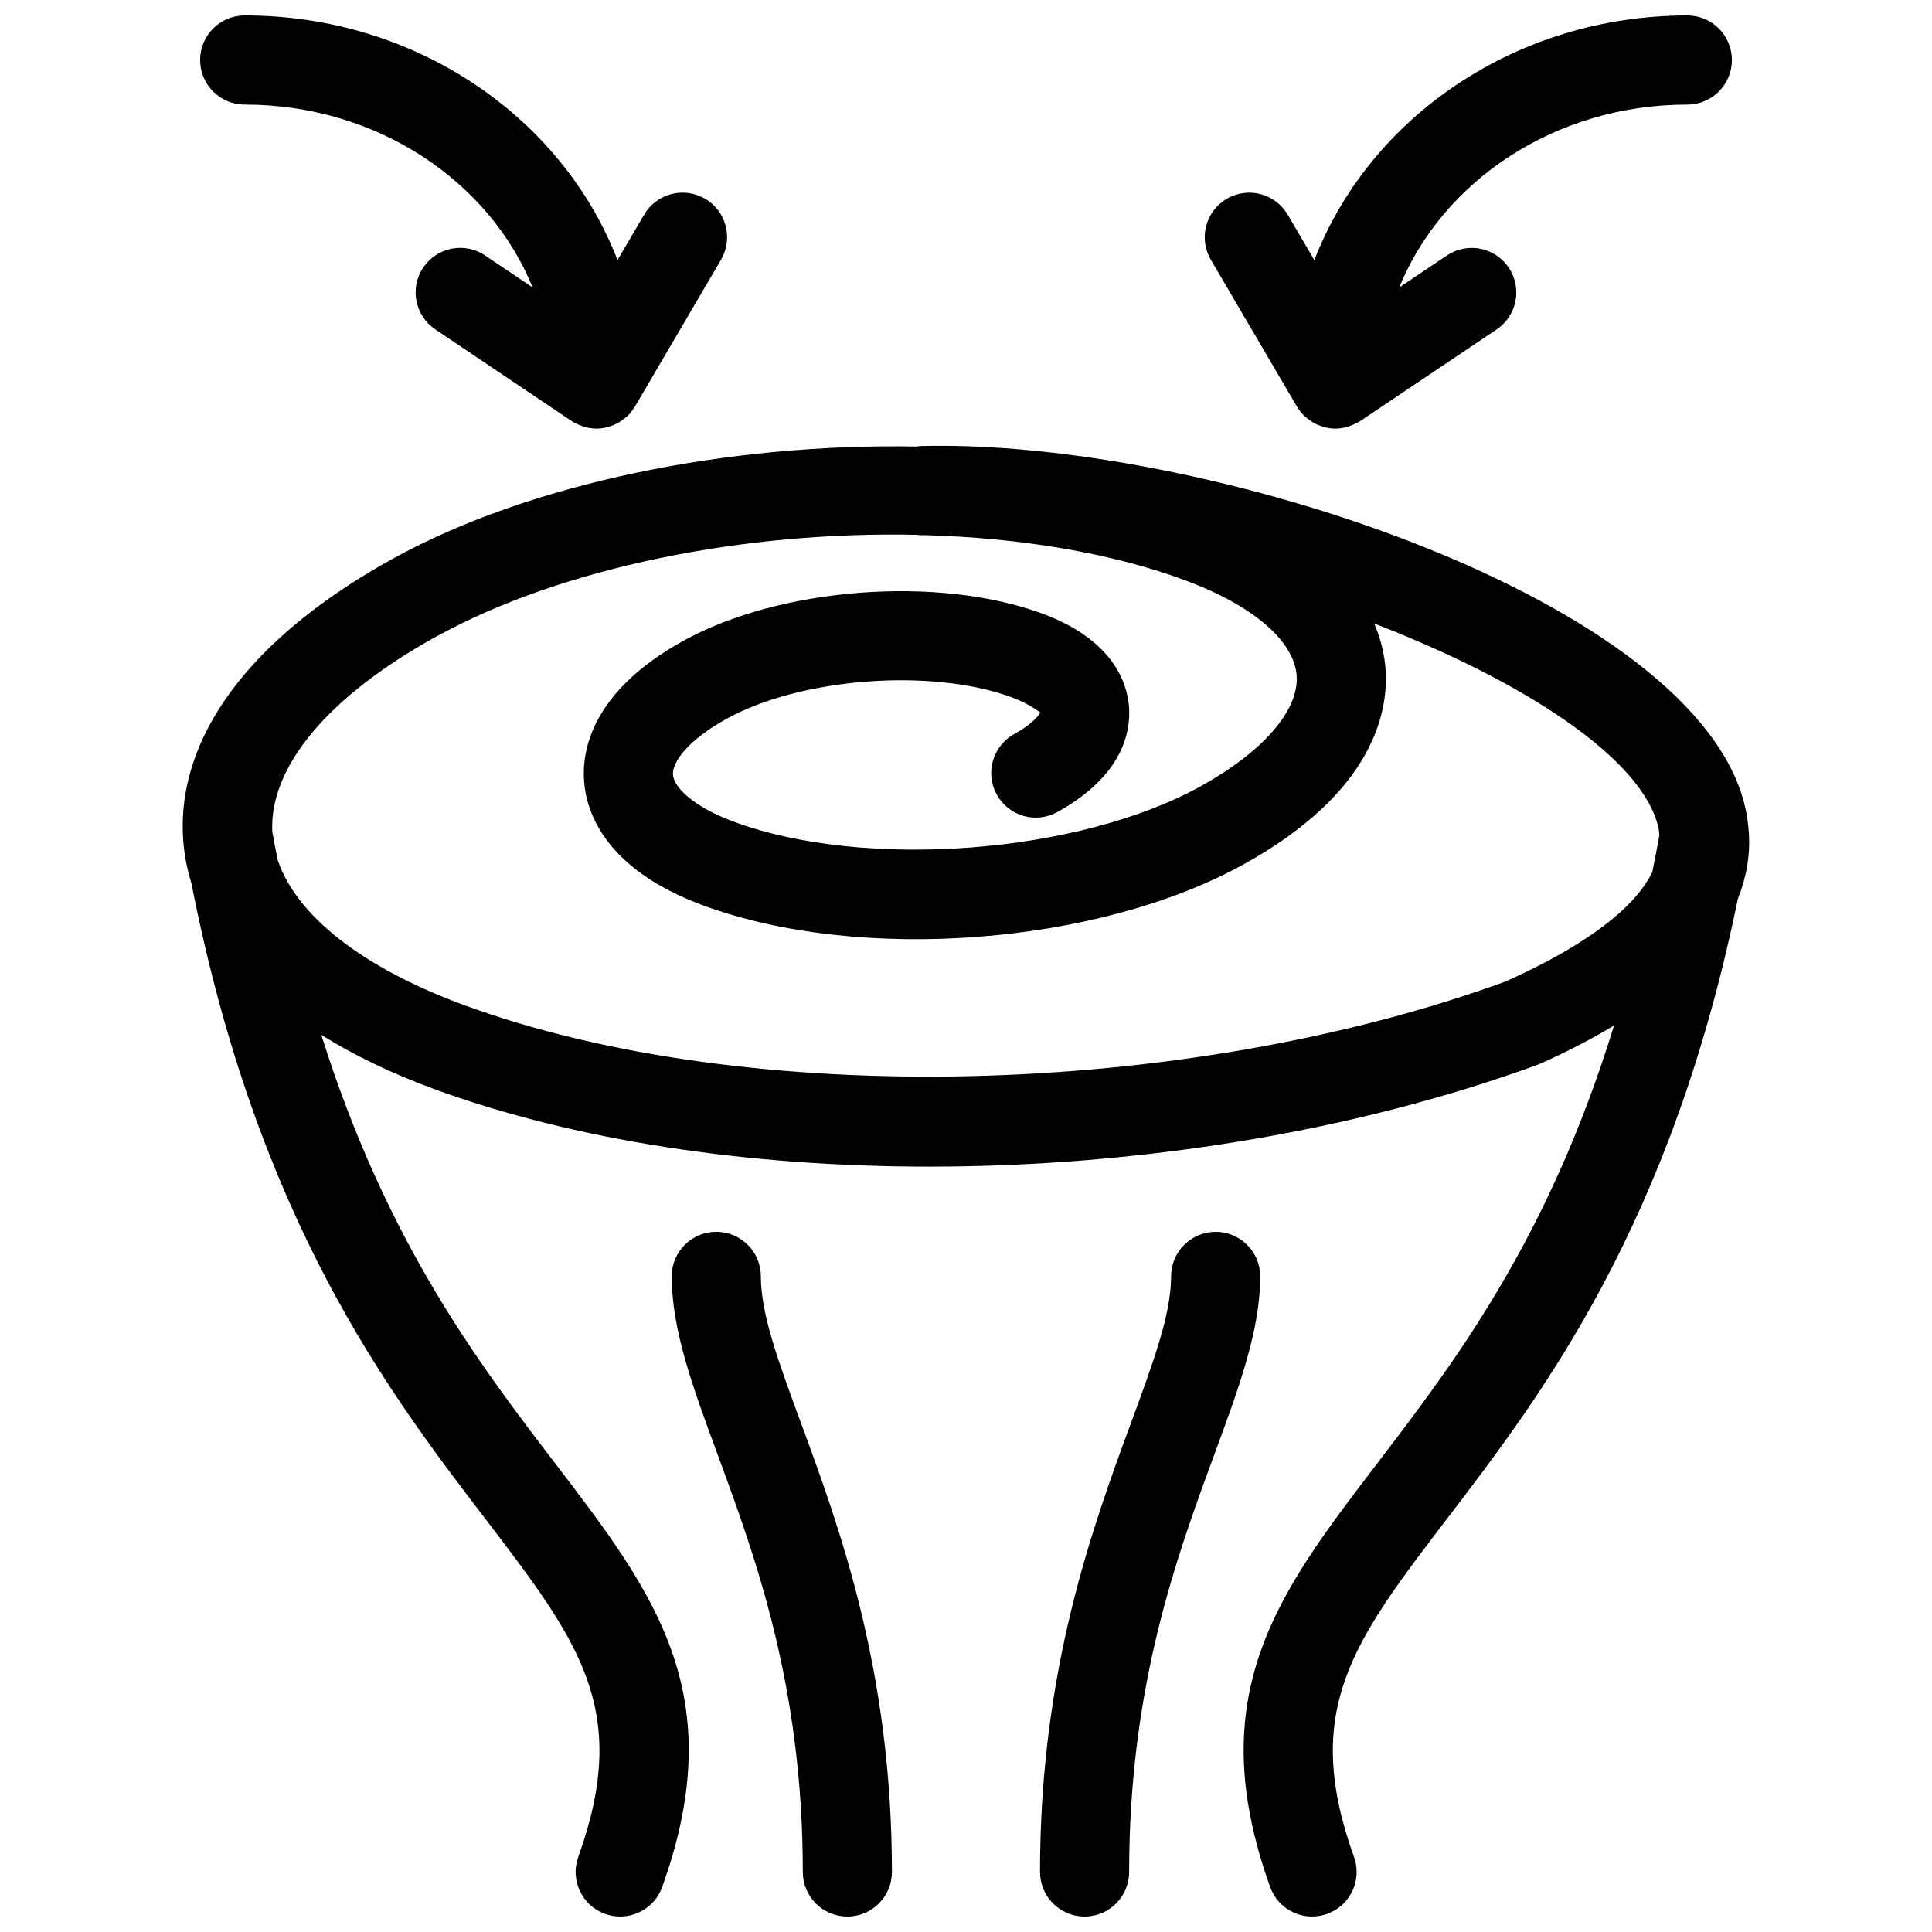
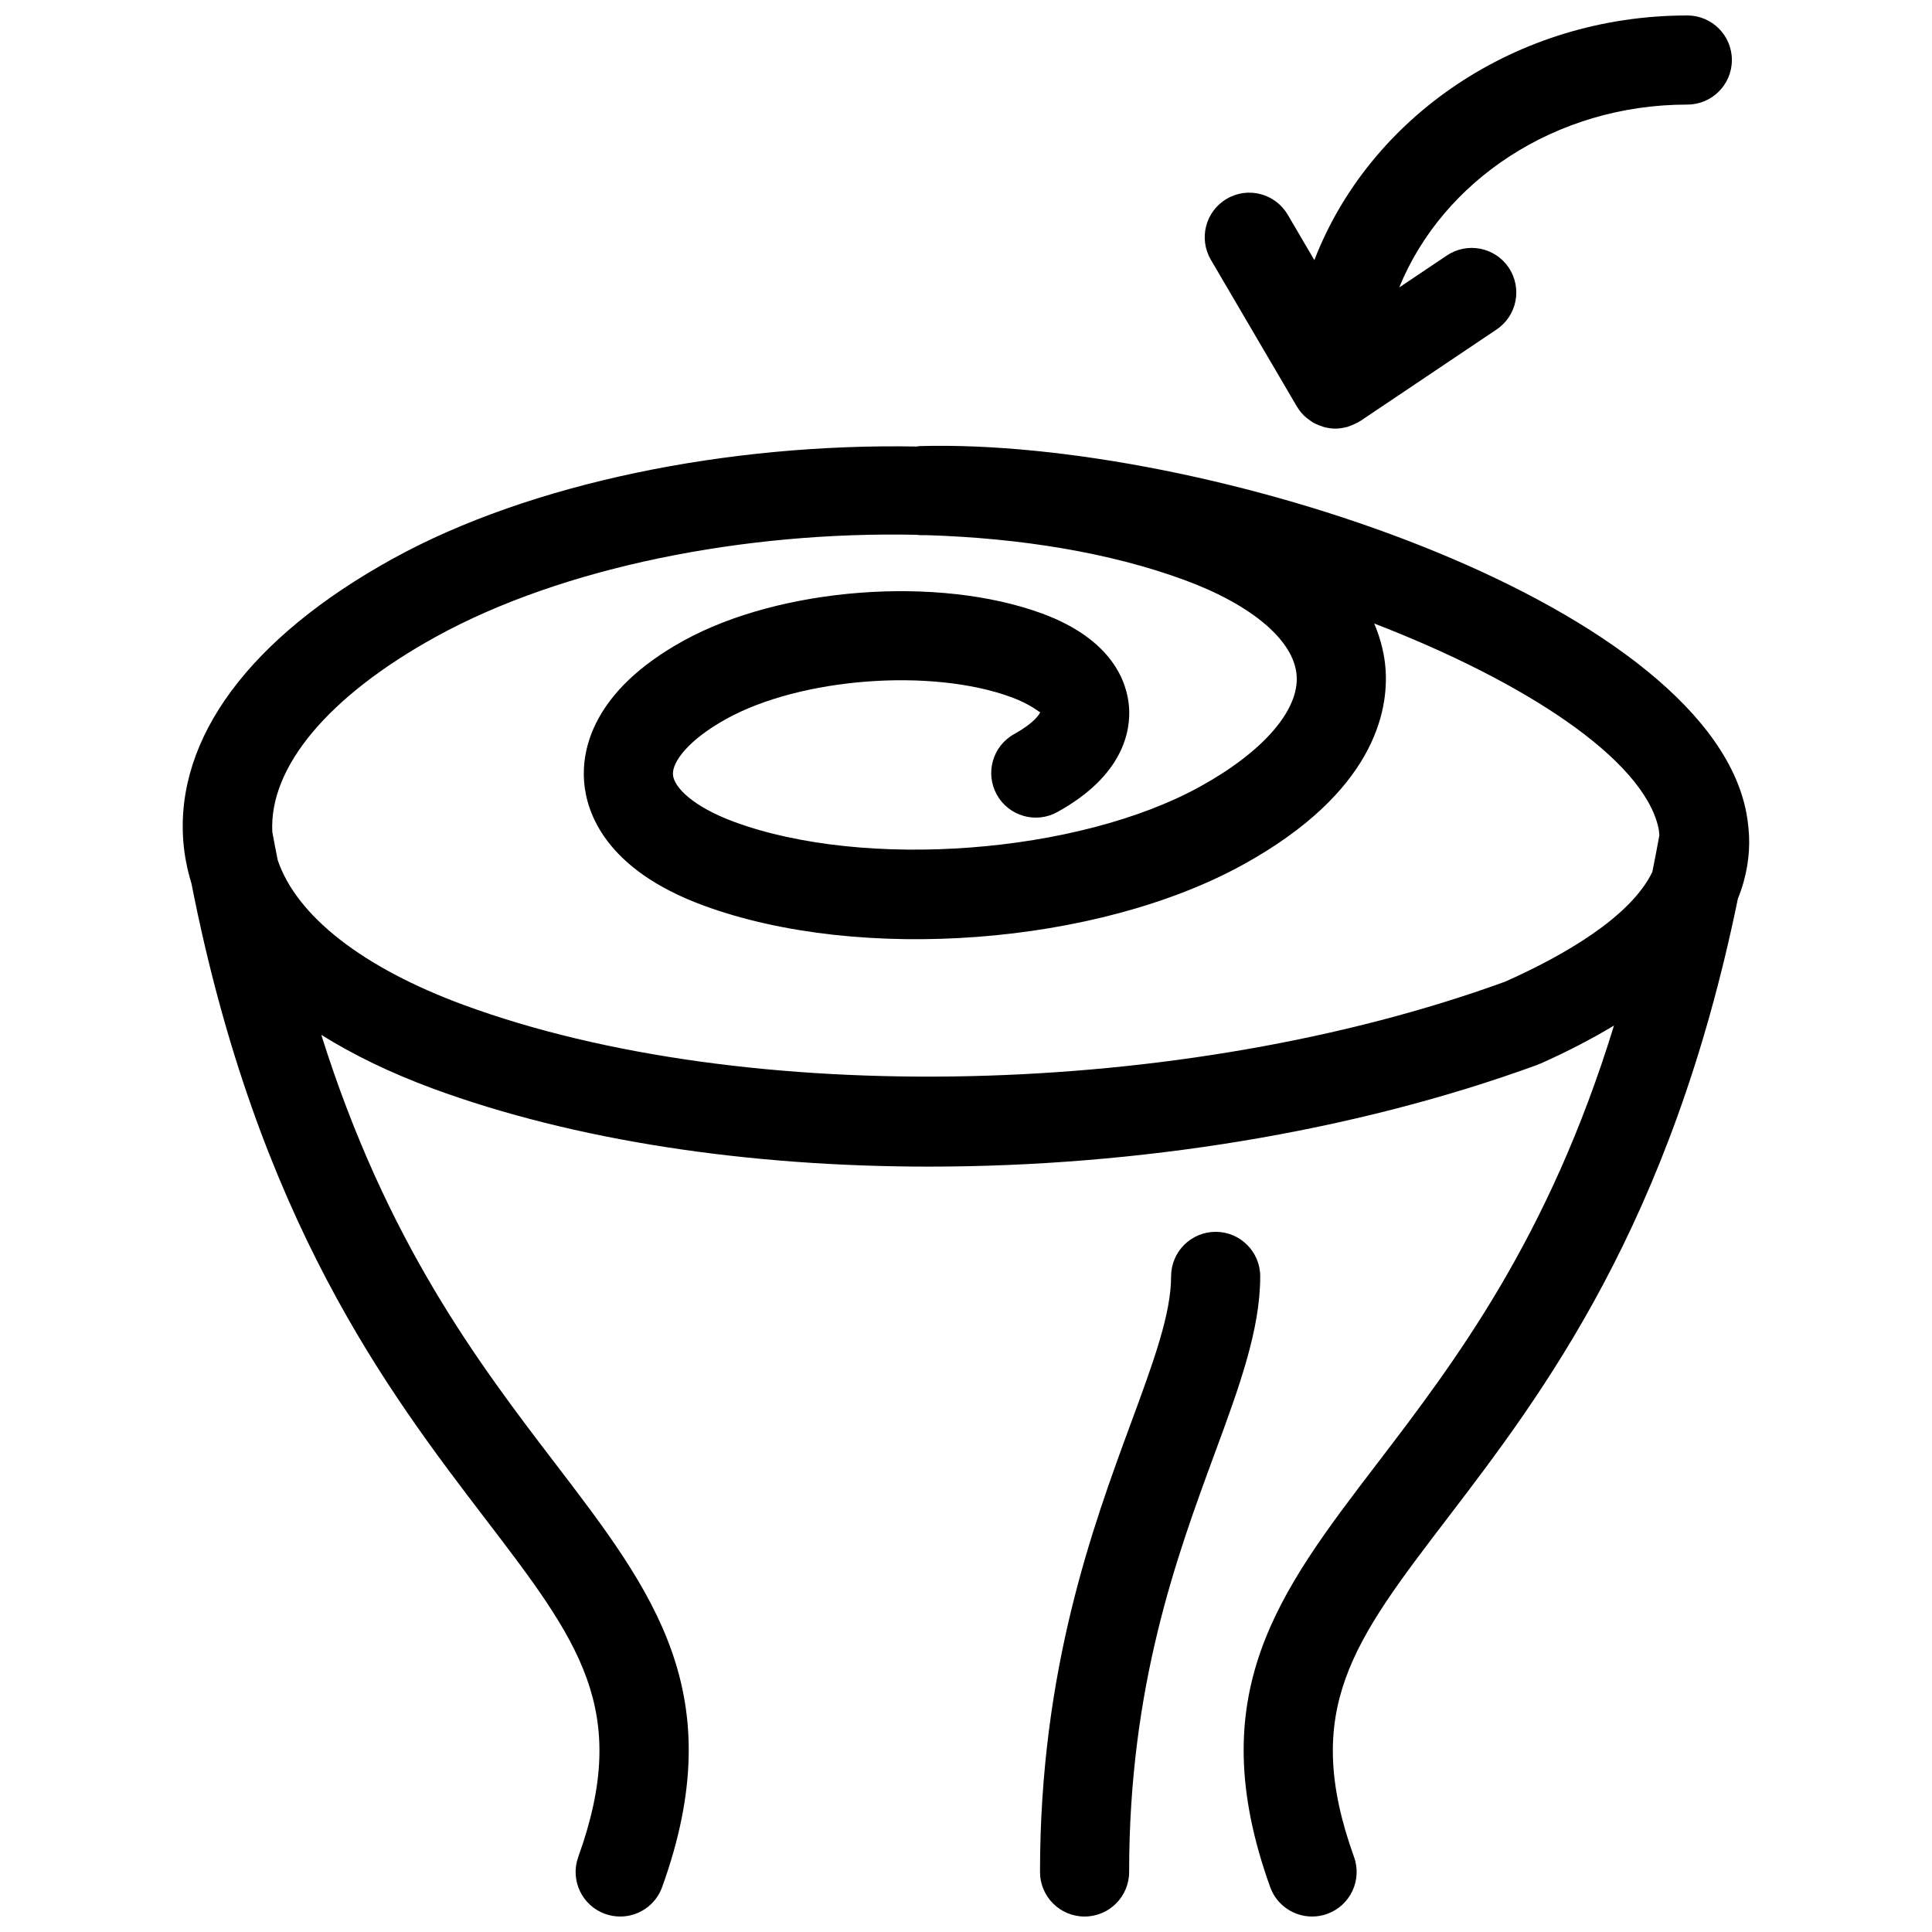
<svg xmlns="http://www.w3.org/2000/svg" width="800px" height="800px" version="1.1" viewBox="144 144 512 512">
  <defs>
    <clipPath id="e">
      <path d="m192 262h416v389.9h-416z" />
    </clipPath>
    <clipPath id="d">
-       <path d="m322 470h59v181.9h-59z" />
-     </clipPath>
+       </clipPath>
    <clipPath id="c">
      <path d="m419 470h59v181.9h-59z" />
    </clipPath>
    <clipPath id="b">
-       <path d="m197 148.09h140v109.91h-140z" />
-     </clipPath>
+       </clipPath>
    <clipPath id="a">
      <path d="m463 148.09h140v109.91h-140z" />
    </clipPath>
  </defs>
  <g>
    <g clip-path="url(#e)">
      <path d="m607.51 365.49c0-0.27-0.031-0.527-0.047-0.797-0.148-2.312-0.473-4.551-0.945-6.66-12.484-54.938-143.16-97.914-218.71-95.816-0.316 0.008-0.613 0.086-0.922 0.117-49.477-0.891-102.12 9.484-138.84 29.758-37.848 20.891-57.551 47.461-55.473 74.809 0.293 3.832 1.047 7.574 2.164 11.234 17.531 89.215 52.145 134.71 77.719 168.16 25.039 32.754 38.832 50.805 24.789 89.805-2.211 6.133 0.977 12.902 7.109 15.105 1.34 0.477 2.688 0.695 4.016 0.695 4.84 0 9.375-2.992 11.109-7.809 18.406-51.105-2.18-78.043-28.246-112.14-20.484-26.789-44.793-58.758-62.086-113.7 8.508 5.312 18.359 10.094 29.559 14.227 37.559 13.84 83.672 20.688 131.48 20.688 55 0 112.24-9.07 161.23-26.969 0.141-0.055 0.25-0.133 0.395-0.188 0.125-0.047 0.242-0.062 0.363-0.117 7.445-3.312 13.871-6.699 19.547-10.109-17.336 56.465-42.066 88.992-62.852 116.18-26.062 34.094-46.648 61.031-28.254 112.14 1.723 4.805 6.266 7.797 11.098 7.797 1.332 0 2.676-0.219 4-0.699 6.133-2.203 9.328-8.973 7.109-15.105-14.027-38.996-0.234-57.039 24.797-89.797 25.184-32.969 59.184-77.547 76.941-164.15 2.375-5.871 3.18-11.5 2.957-16.664zm-64.59 38.645c-85.355 31.078-201.38 33.684-276.05 6.18-26.828-9.879-44.258-23.594-49.27-38.367-0.48-2.481-0.984-4.902-1.434-7.461-0.891-17.168 14.801-35.977 43.305-51.711 33.676-18.586 82.043-28.016 127.37-27.047 0.543 0.055 1.078 0.125 1.637 0.102 0.348-0.008 0.707 0 1.062-0.008 24.797 0.762 48.594 4.606 68.398 11.902 17.887 6.59 28.992 16.035 29.684 25.262s-8.855 20.23-25.551 29.449c-32.309 17.84-88.867 22.137-123.5 9.367-10.855-4-15.98-9.156-16.23-12.492-0.25-3.336 4.031-9.211 14.176-14.809 19.734-10.902 54.316-13.531 75.508-5.738 5.441 2.008 7.484 4.141 7.652 3.953-0.18 0.621-1.828 3.023-6.894 5.816-5.707 3.148-7.777 10.336-4.629 16.043 3.164 5.715 10.336 7.785 16.051 4.629 17.625-9.73 19.469-21.648 18.996-27.875-0.473-6.234-4.086-17.742-23.012-24.734-27.605-10.141-69.391-6.965-95.094 7.227-24.332 13.43-26.922 29.117-26.309 37.273 0.621 8.156 5.551 23.27 31.621 32.867 41.516 15.289 104.36 10.516 143.07-10.848 34.77-19.191 38.543-40.762 37.699-51.914-0.242-3.289-1.062-7.422-3-11.965 39.801 15.344 71.172 35.84 75.305 54.043 0.164 0.691 0.195 1.379 0.27 2.062-0.598 3.336-1.234 6.559-1.875 9.762-5.789 11.898-23.199 21.992-38.953 29.031z" />
    </g>
    <g clip-path="url(#d)">
      <path d="m345.63 482.25c0-6.519-5.281-11.809-11.809-11.809-6.527 0-11.809 5.289-11.809 11.809 0 14.199 5.582 29.355 12.043 46.895 10.117 27.434 22.695 61.59 22.695 110.95 0 6.519 5.281 11.809 11.809 11.809s11.809-5.289 11.809-11.809c0-53.57-13.957-91.449-24.145-119.11-5.918-16.059-10.594-28.734-10.594-38.73z" />
    </g>
    <g clip-path="url(#c)">
      <path d="m466.16 470.45c-6.519 0-11.809 5.289-11.809 11.809 0 9.988-4.676 22.672-10.586 38.723-10.195 27.664-24.152 65.551-24.152 119.11 0 6.519 5.289 11.809 11.809 11.809s11.809-5.289 11.809-11.809c0-49.352 12.586-83.5 22.695-110.95 6.465-17.547 12.043-32.684 12.043-46.887 0-6.519-5.293-11.809-11.809-11.809z" />
    </g>
    <g clip-path="url(#b)">
      <path d="m208.84 171.71c35 0 64.816 20.215 76.312 48.461l-12.605-8.473c-5.414-3.644-12.754-2.203-16.391 3.211-3.637 5.414-2.203 12.754 3.211 16.391l36.086 24.262c0.117 0.078 0.25 0.133 0.371 0.211 0.102 0.062 0.18 0.141 0.285 0.203 0.133 0.078 0.285 0.102 0.426 0.172 0.574 0.309 1.172 0.566 1.801 0.781 0.18 0.062 0.348 0.141 0.527 0.195 0.148 0.039 0.293 0.07 0.441 0.109 0.883 0.211 1.785 0.355 2.731 0.355h0.039 0.008c0.906 0 1.785-0.125 2.629-0.324 0.086-0.016 0.172-0.031 0.27-0.055 0.188-0.047 0.355-0.141 0.543-0.195 0.574-0.172 1.133-0.379 1.66-0.637 0.172-0.086 0.348-0.156 0.512-0.242 0.156-0.086 0.301-0.188 0.457-0.285 0.465-0.285 0.891-0.598 1.316-0.938 0.211-0.172 0.426-0.332 0.629-0.512 0.086-0.078 0.18-0.141 0.27-0.219 0.668-0.652 1.234-1.41 1.73-2.211 0.047-0.078 0.125-0.141 0.164-0.219l22.812-38.918c3.297-5.629 1.41-12.863-4.211-16.16-5.637-3.297-12.855-1.41-16.16 4.211l-7.062 12.043c-14.547-37.727-53.285-64.836-98.801-64.836-6.527 0-11.809 5.281-11.809 11.809 0 6.523 5.281 11.809 11.809 11.809z" />
    </g>
    <g clip-path="url(#a)">
      <path d="m487.7 251.75c0.047 0.086 0.125 0.141 0.172 0.219s0.086 0.172 0.133 0.25c0.031 0.047 0.047 0.094 0.078 0.141 0.449 0.652 0.953 1.258 1.512 1.812 0.086 0.078 0.172 0.141 0.262 0.219 0.203 0.195 0.441 0.363 0.66 0.543 0.41 0.332 0.828 0.637 1.281 0.914 0.156 0.094 0.293 0.195 0.457 0.285 0.172 0.094 0.355 0.164 0.527 0.25 0.527 0.25 1.078 0.457 1.645 0.629 0.18 0.055 0.363 0.148 0.551 0.195 0.086 0.023 0.172 0.031 0.27 0.055 0.844 0.195 1.723 0.324 2.629 0.324h0.008 0.023c0.953 0 1.859-0.148 2.746-0.363 0.148-0.031 0.293-0.062 0.441-0.102 0.18-0.047 0.363-0.133 0.543-0.195 0.621-0.211 1.211-0.473 1.785-0.781 0.141-0.078 0.293-0.102 0.434-0.18 0.109-0.062 0.18-0.141 0.285-0.203 0.094-0.055 0.195-0.094 0.293-0.156 0.016-0.008 0.023-0.008 0.039-0.016l36.141-24.277c5.414-3.637 6.848-10.973 3.211-16.391-3.629-5.422-10.988-6.84-16.391-3.219l-12.625 8.477c11.504-28.242 41.34-48.465 76.348-48.465 6.519 0 11.809-5.281 11.809-11.809s-5.293-11.809-11.809-11.809c-45.531 0-84.277 27.109-98.84 64.836l-7.055-12.035c-3.305-5.621-10.539-7.519-16.16-4.211-5.629 3.297-7.512 10.531-4.211 16.16z" />
    </g>
  </g>
</svg>